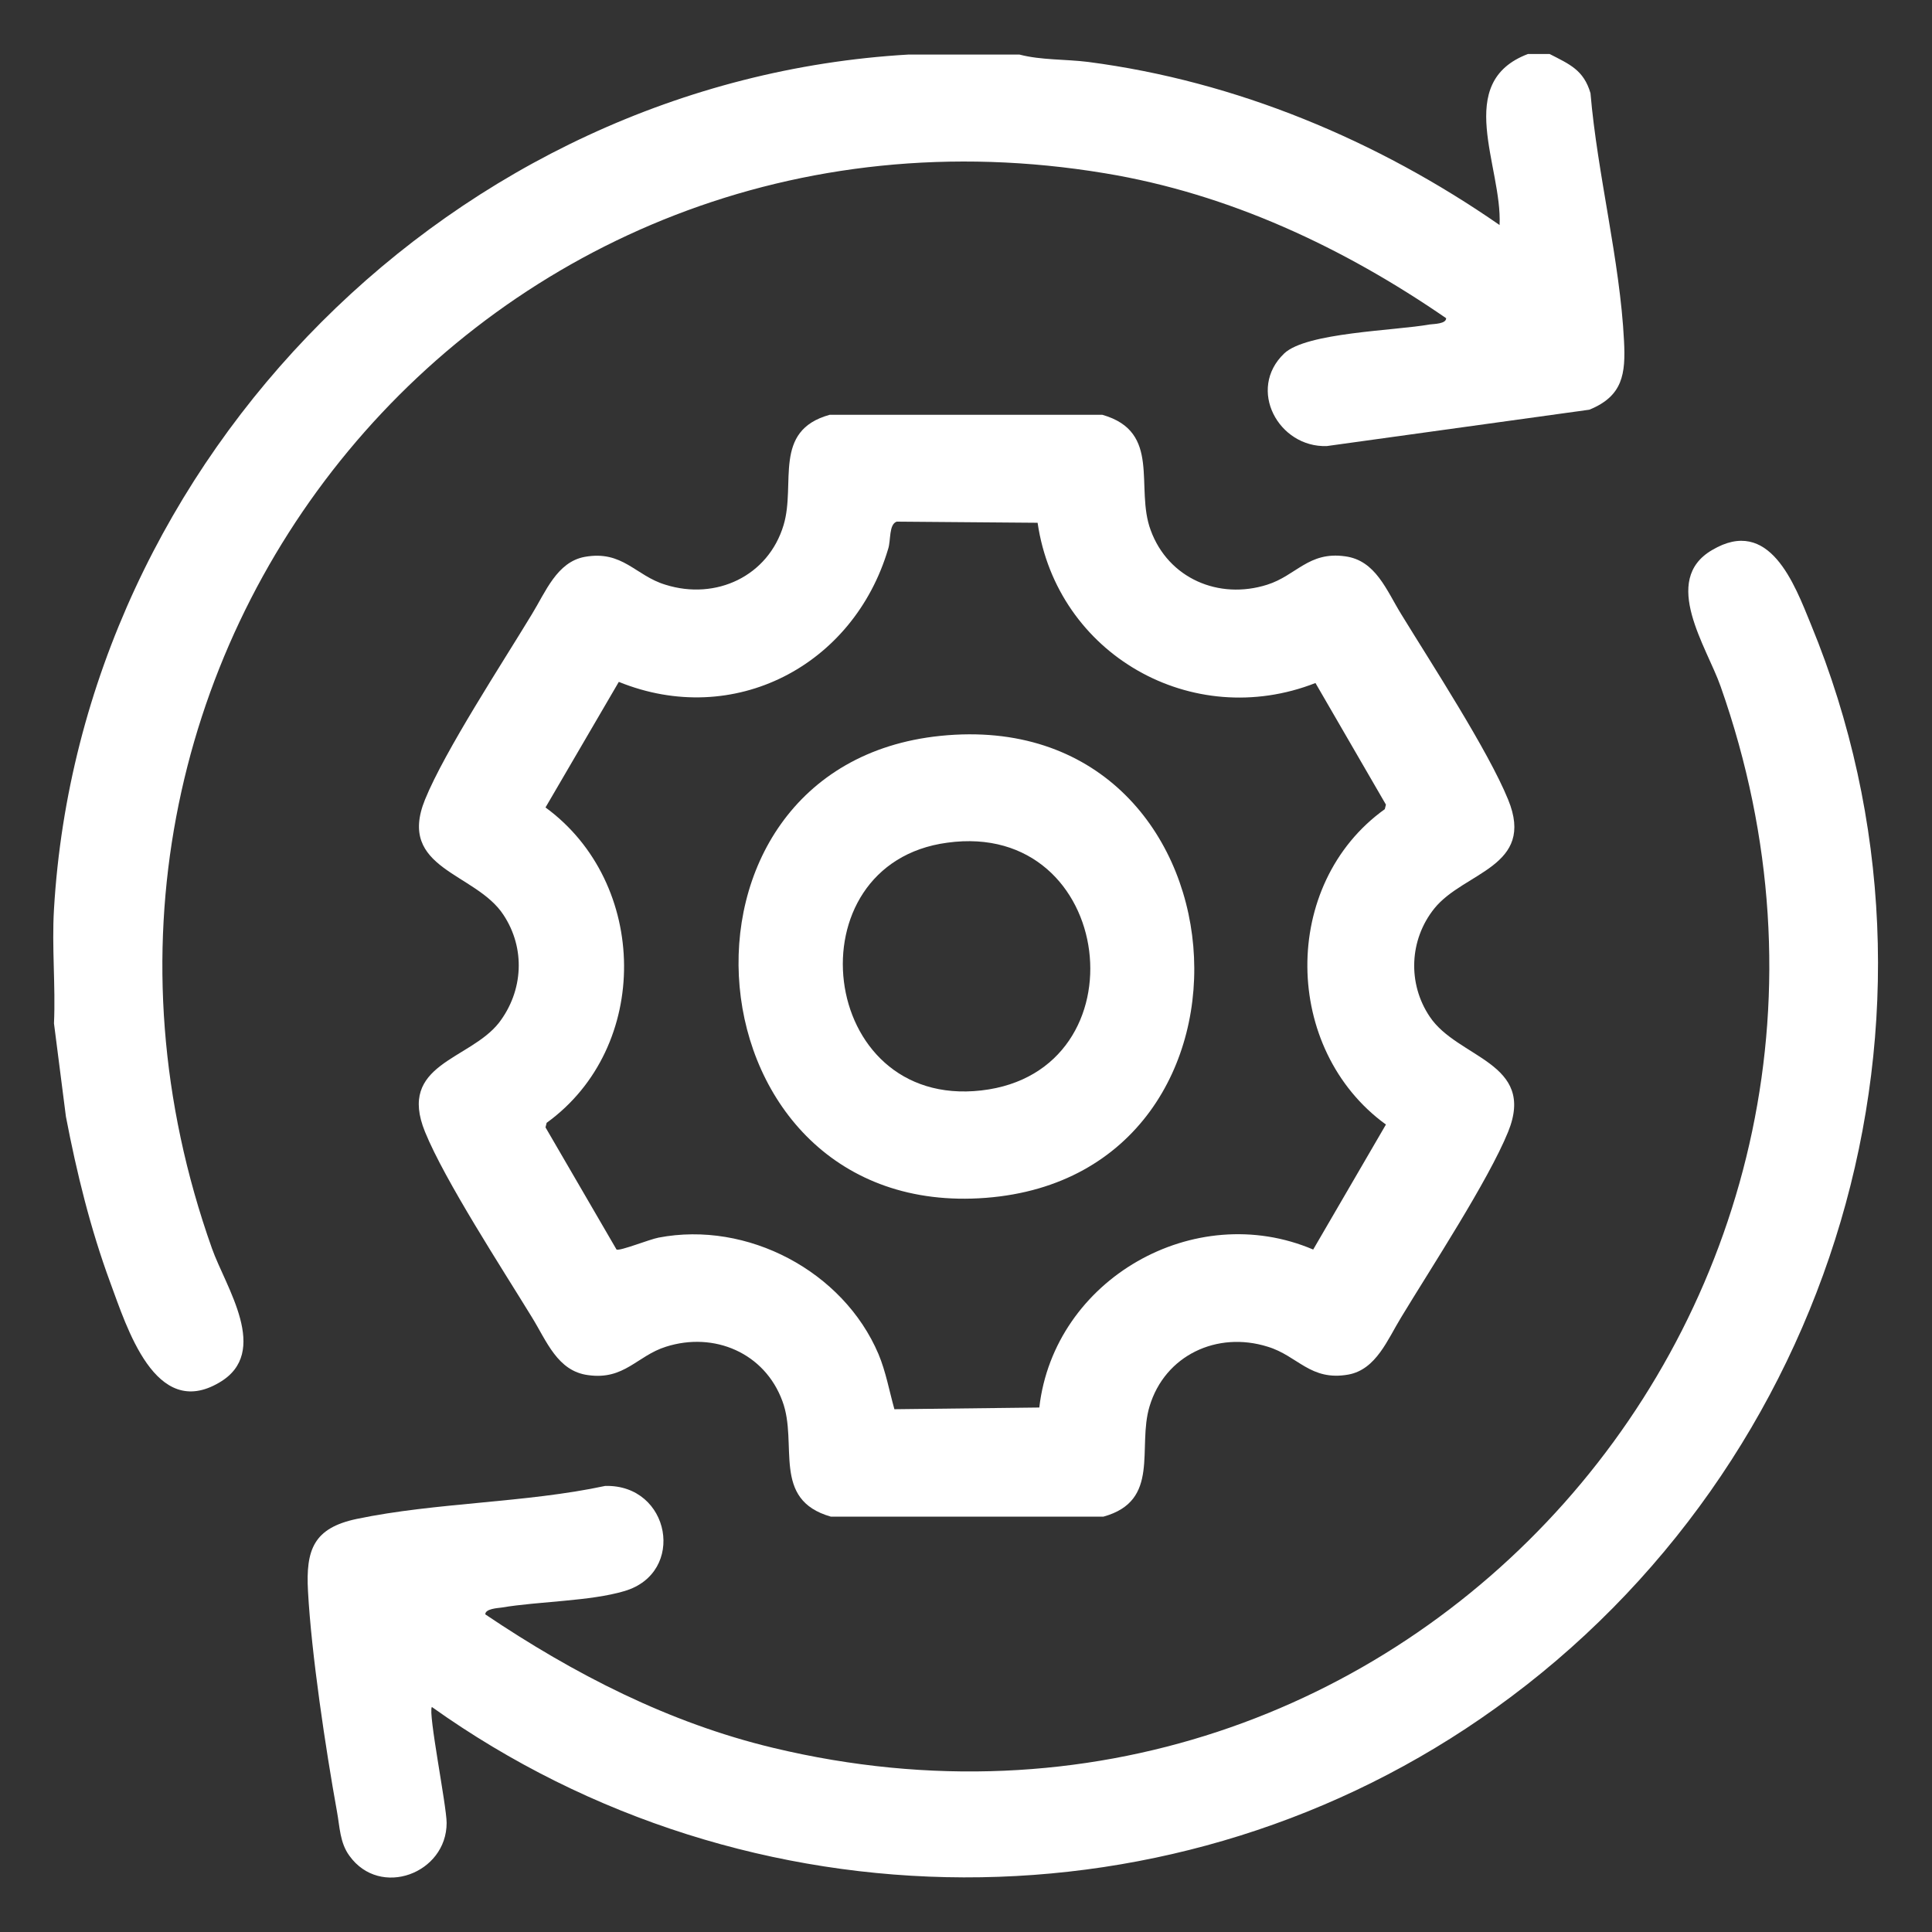
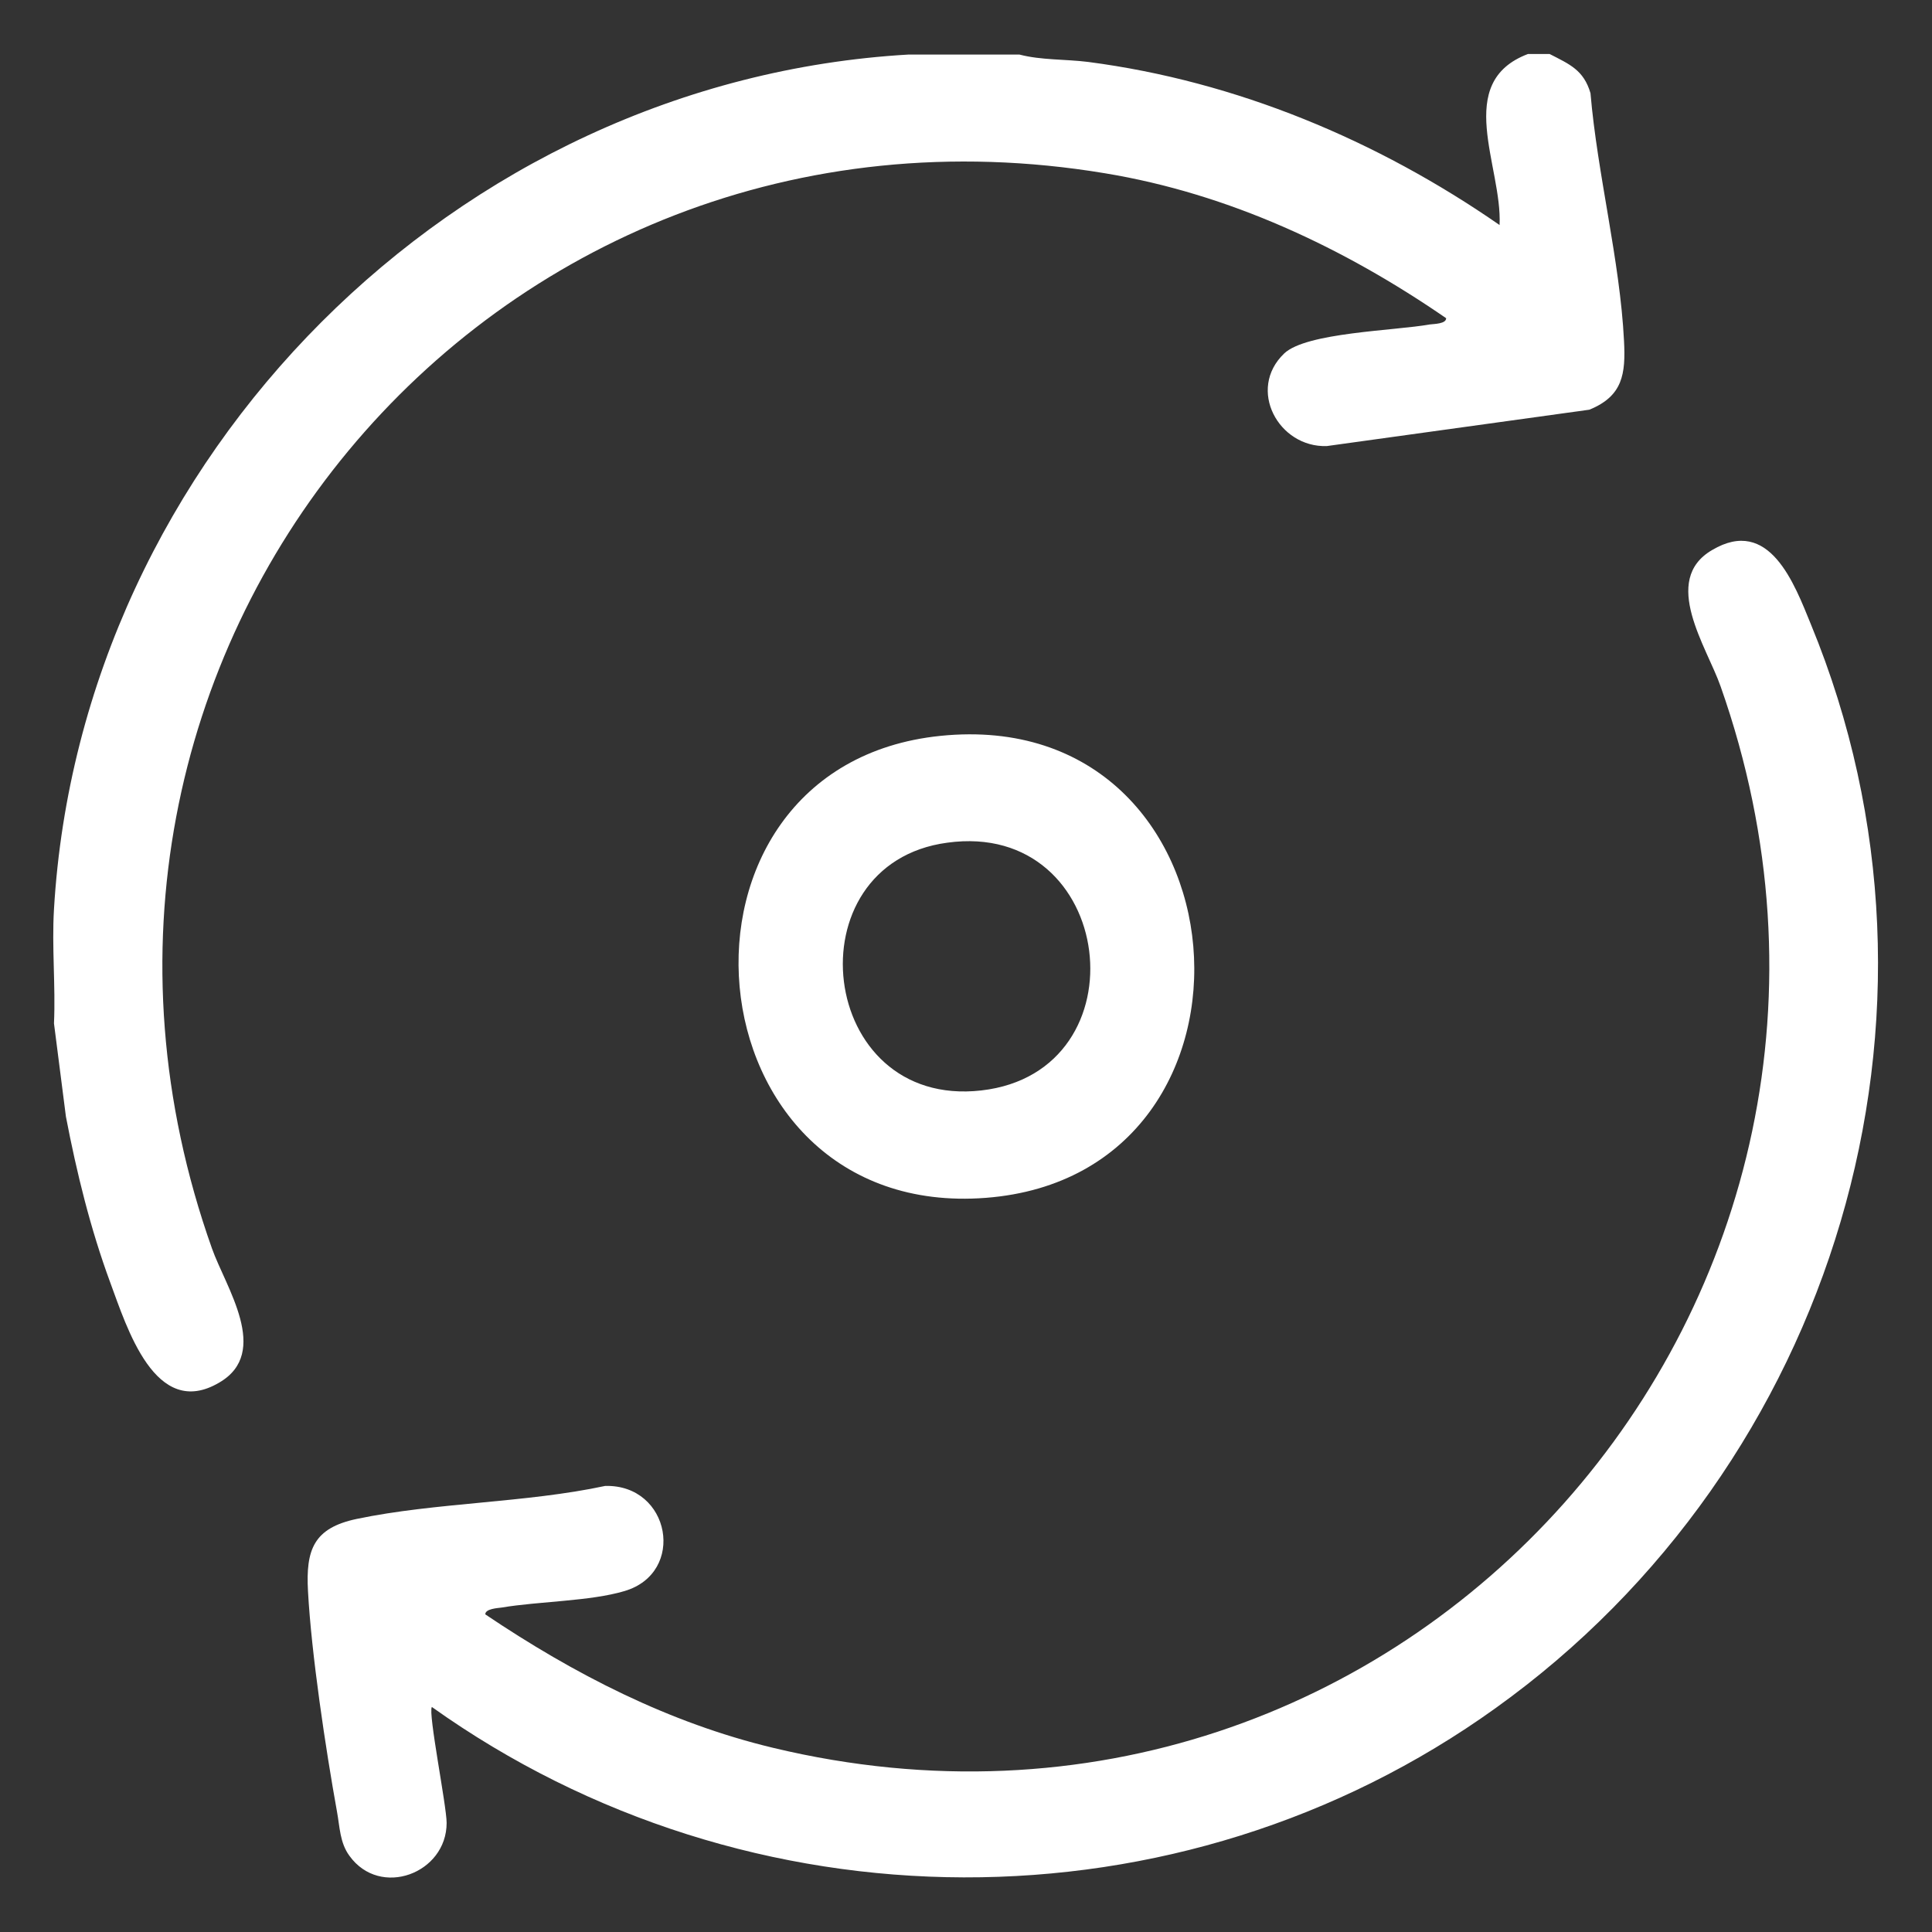
<svg xmlns="http://www.w3.org/2000/svg" width="34" height="34" viewBox="0 0 34 34" fill="none">
  <rect x="0" y="0" width="34" height="34" fill="#333333" stroke="none" />
  <path d="M17.94 0.96C18.32 1.06 18.75 1.04 19.15 1.09C21.76 1.43 24.24 2.47 26.39 3.96C26.44 2.93 25.57 1.45 26.89 0.95H27.27C27.62 1.13 27.87 1.23 27.99 1.64C28.11 3.06 28.51 4.59 28.58 6C28.61 6.58 28.56 6.97 27.97 7.21L23.35 7.85C22.5 7.88 21.94 6.85 22.6 6.22C22.99 5.85 24.55 5.82 25.16 5.71C25.24 5.7 25.45 5.7 25.45 5.6C23.65 4.36 21.63 3.41 19.45 3.05C8.58 1.24 0.04 11.58 3.73 21.97C3.97 22.65 4.77 23.8 3.86 24.33C2.73 25 2.23 23.35 1.94 22.57C1.59 21.62 1.35 20.64 1.16 19.65L0.95 18.01C0.98 17.35 0.91 16.67 0.95 16C1.42 8.04 8.02 1.42 15.99 0.96H17.93H17.94Z" fill="white" />
-   <path d="M14.6 7.3H19.4C20.45 7.6 19.97 8.58 20.25 9.33C20.56 10.18 21.45 10.56 22.3 10.29C22.81 10.13 23.03 9.7 23.67 9.79C24.21 9.86 24.4 10.39 24.66 10.81C25.18 11.66 26.19 13.21 26.54 14.07C27.03 15.26 25.76 15.34 25.24 15.99C24.8 16.54 24.77 17.31 25.16 17.89C25.65 18.63 27.04 18.69 26.54 19.92C26.19 20.78 25.18 22.32 24.66 23.18C24.42 23.57 24.22 24.1 23.73 24.19C23.06 24.31 22.84 23.86 22.31 23.7C21.42 23.42 20.5 23.85 20.23 24.75C20.01 25.48 20.43 26.41 19.42 26.69H14.62C13.57 26.39 14.05 25.41 13.77 24.66C13.46 23.81 12.57 23.43 11.72 23.7C11.21 23.86 10.99 24.29 10.35 24.2C9.81 24.13 9.62 23.6 9.36 23.18C8.84 22.33 7.83 20.78 7.48 19.92C6.99 18.72 8.26 18.66 8.78 18C9.21 17.44 9.25 16.69 8.86 16.1C8.37 15.35 6.98 15.3 7.48 14.07C7.83 13.21 8.84 11.67 9.36 10.81C9.6 10.42 9.8 9.89 10.29 9.8C10.96 9.68 11.18 10.13 11.71 10.29C12.6 10.57 13.52 10.14 13.79 9.24C14.01 8.51 13.59 7.58 14.6 7.3ZM15.78 9.18C15.64 9.23 15.68 9.51 15.63 9.66C15.02 11.72 12.91 12.82 10.89 12L9.6 14.21C11.42 15.54 11.46 18.43 9.62 19.76L9.6 19.84L10.85 21.99C10.91 22.02 11.43 21.81 11.59 21.78C13.15 21.48 14.84 22.37 15.46 23.83C15.59 24.14 15.65 24.48 15.74 24.8L18.29 24.77C18.55 22.51 21.02 21.1 23.11 21.99L24.39 19.79C22.57 18.47 22.53 15.56 24.37 14.24L24.39 14.16L23.15 12.02C20.98 12.87 18.6 11.52 18.26 9.2L15.79 9.18H15.78Z" fill="white" />
  <path d="M7.6 30.04C7.53 30.14 7.86 31.78 7.86 32.08C7.86 32.97 6.69 33.41 6.15 32.66C5.98 32.43 5.98 32.15 5.93 31.88C5.73 30.77 5.48 29.11 5.42 28C5.38 27.27 5.52 26.89 6.28 26.73C7.67 26.44 9.25 26.45 10.65 26.15C11.8 26.12 12.08 27.68 10.99 28C10.39 28.18 9.48 28.18 8.83 28.29C8.76 28.3 8.54 28.31 8.54 28.41C10.1 29.46 11.77 30.32 13.61 30.76C24.71 33.42 34.07 22.83 30.28 12.08C30.04 11.39 29.22 10.21 30.13 9.68C31.14 9.08 31.58 10.28 31.87 10.99C34.7 17.86 32.28 25.79 26.32 30.06C20.75 34.06 13.17 34.01 7.6 30.04Z" fill="white" />
  <path d="M16.55 12.95C22.04 12.39 22.66 20.67 17.35 21.08C12.04 21.49 11.37 13.48 16.55 12.95ZM16.67 14.83C13.91 15.2 14.38 19.52 17.27 19.19C20.16 18.86 19.64 14.42 16.67 14.83Z" fill="white" />
</svg>